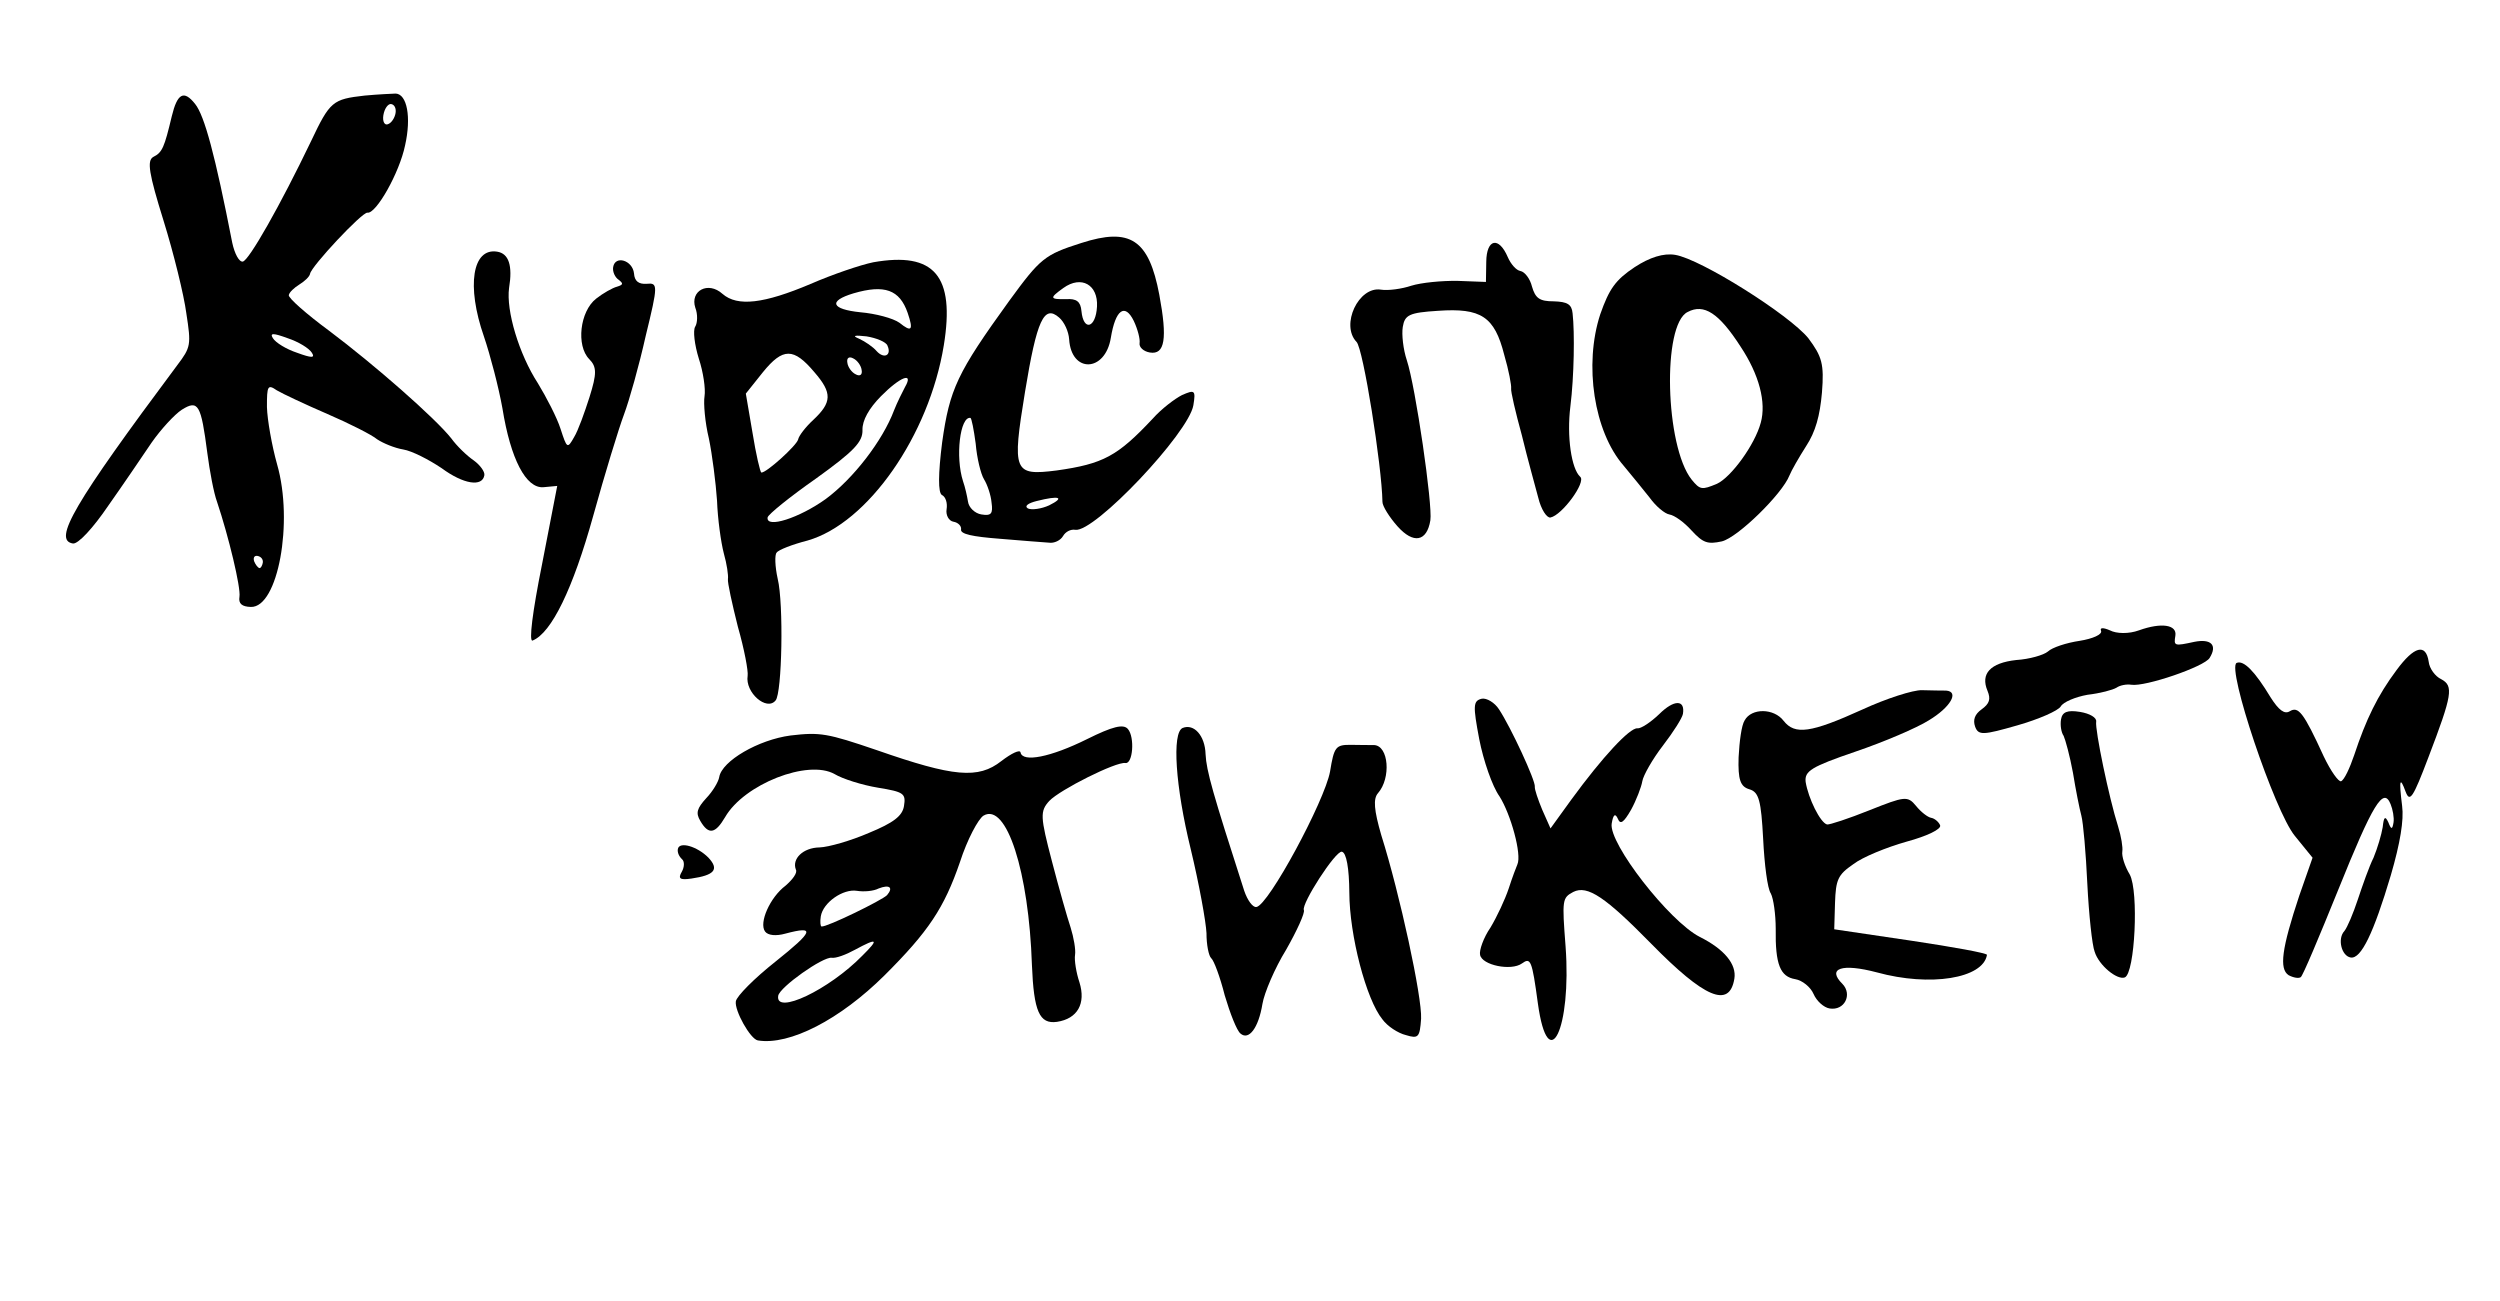
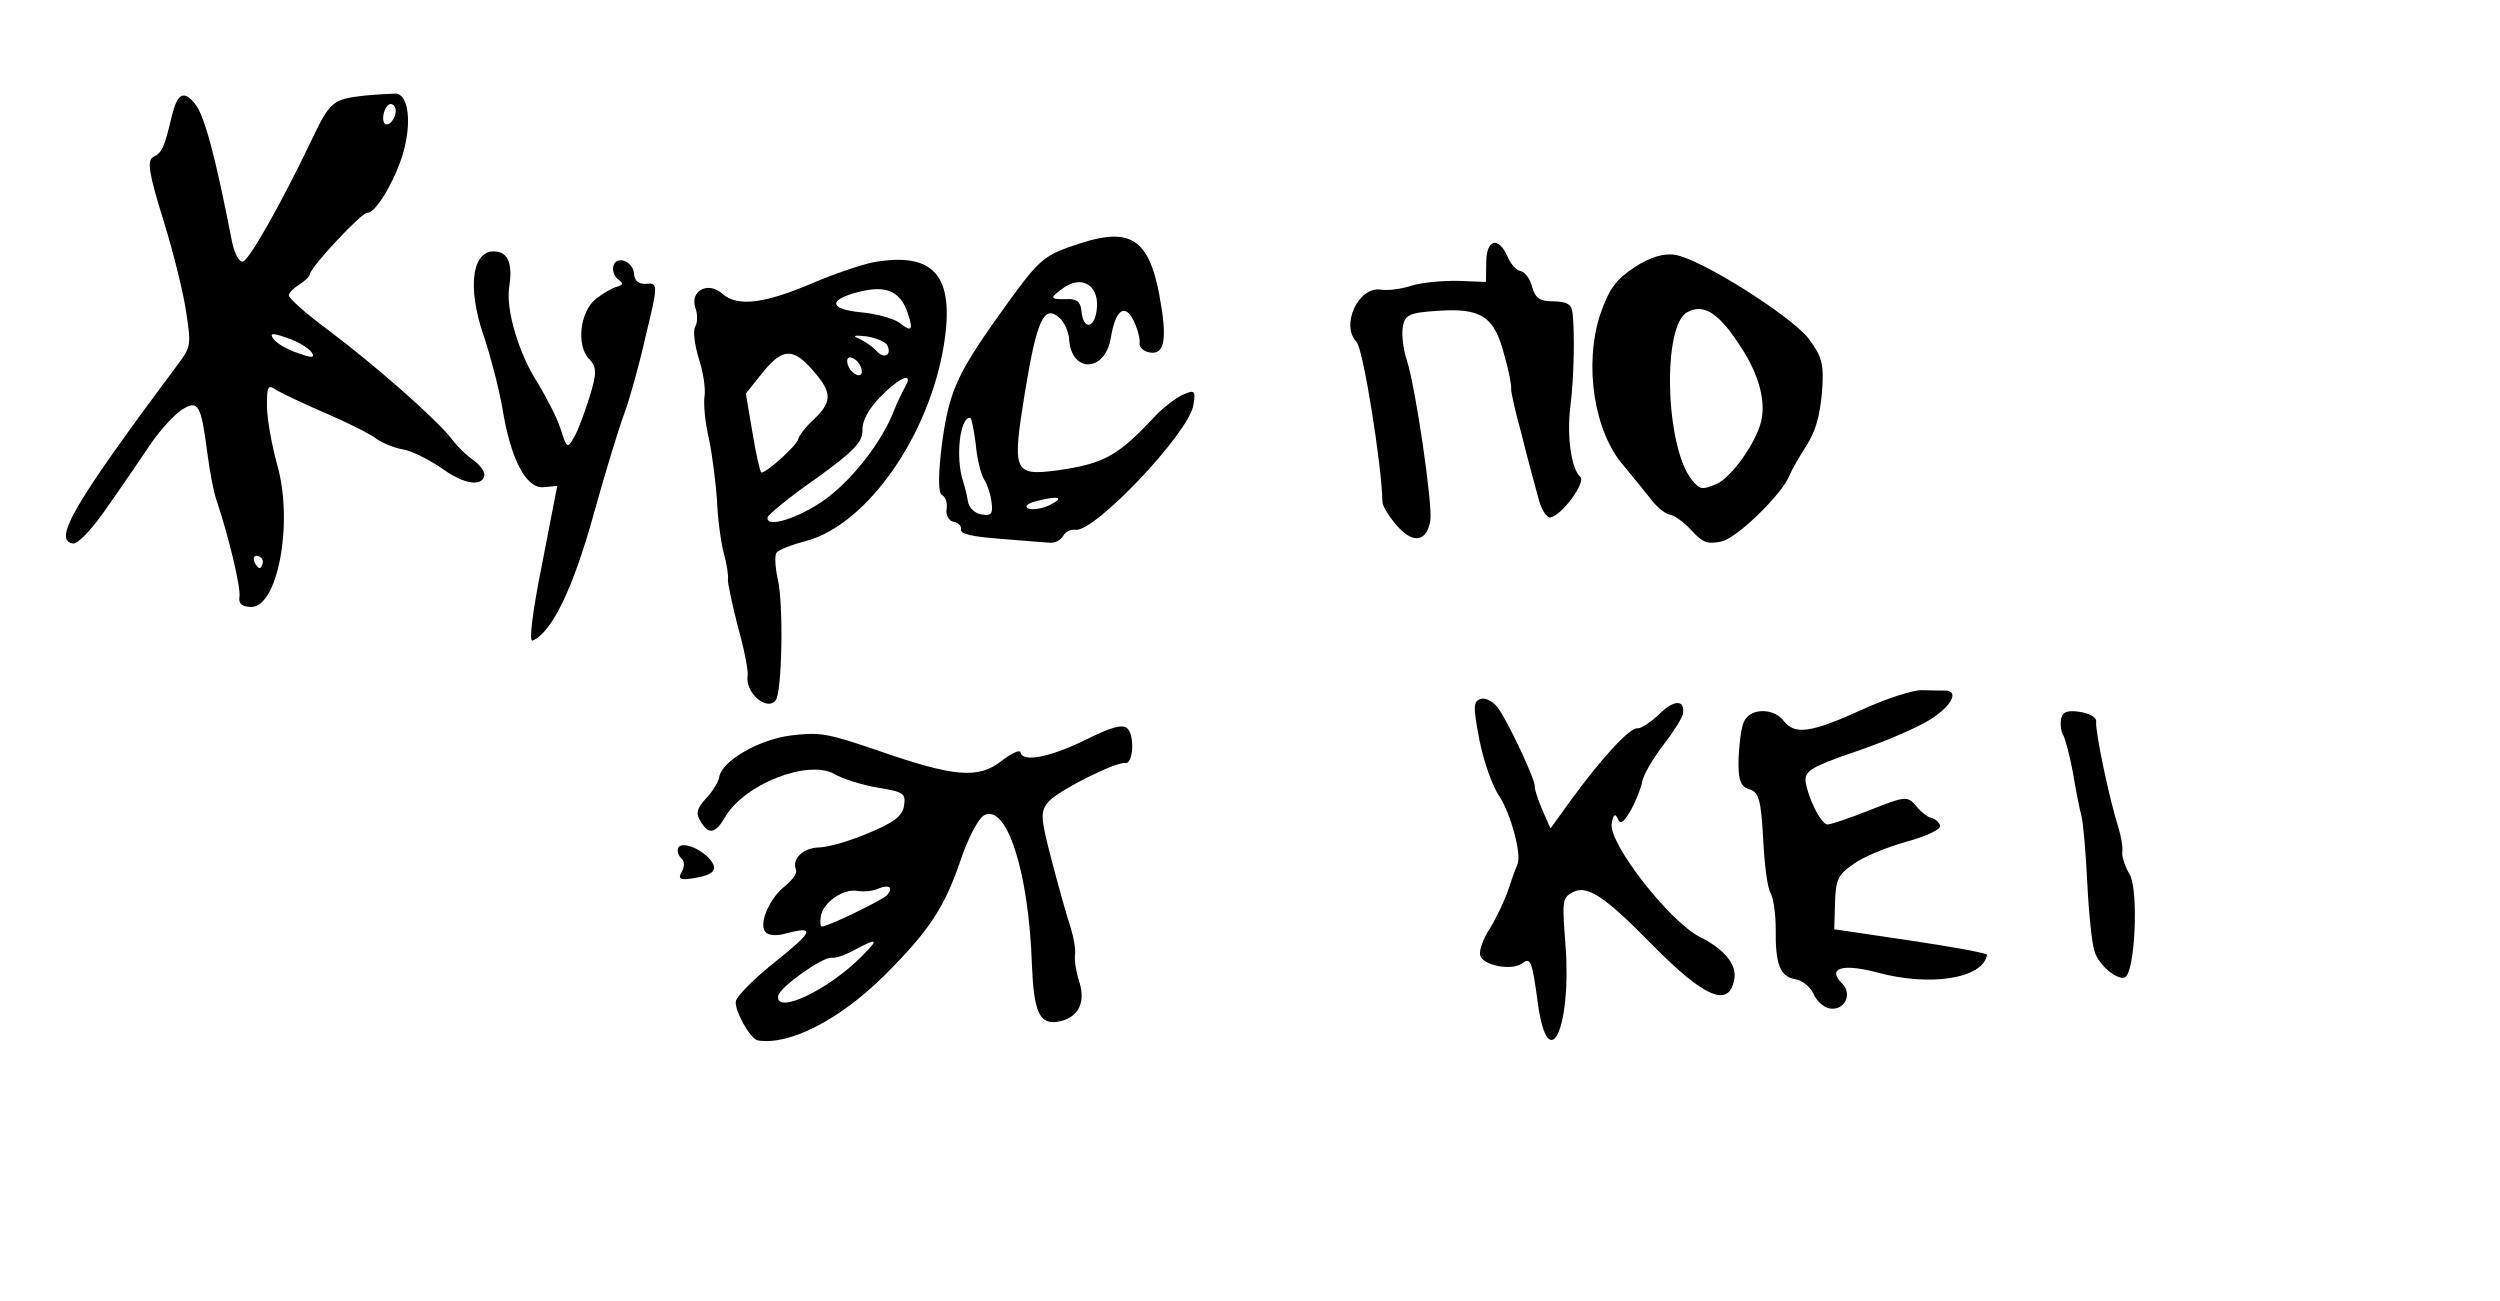
<svg xmlns="http://www.w3.org/2000/svg" width="246" height="128" viewBox="0 0 246 128" fill="none">
  <path d="M160.846 26.29C158.949 27.553 158.338 28.444 157.466 30.923C155.836 35.901 156.858 42.477 159.751 45.806C160.529 46.749 161.697 48.163 162.323 48.965C162.94 49.823 163.812 50.549 164.266 50.623C164.777 50.706 165.715 51.384 166.454 52.205C167.593 53.44 168.037 53.571 169.426 53.273C171.004 52.89 175.377 48.595 176.081 46.787C176.278 46.295 177.011 45.016 177.717 43.908C178.649 42.487 179.079 40.926 179.28 38.628C179.508 35.81 179.279 35.074 177.94 33.281C176.099 30.999 167.385 25.495 164.832 25.077C163.697 24.892 162.346 25.312 160.846 26.29ZM171.278 34.114C173.101 36.86 173.819 39.599 173.257 41.605C172.668 43.782 170.343 46.956 168.955 47.602C167.454 48.231 167.284 48.203 166.458 47.194C163.849 43.912 163.538 31.916 166.068 30.699C167.663 29.852 169.141 30.793 171.278 34.114Z" fill="black" />
  <path d="M146.248 25.767L146.216 27.743L143.436 27.638C141.867 27.614 139.854 27.809 138.871 28.115C137.946 28.43 136.576 28.613 135.895 28.502C133.681 28.14 131.887 31.983 133.481 33.642C134.135 34.274 135.975 45.821 136.033 49.385C136.025 49.791 136.719 50.895 137.506 51.781C139.081 53.554 140.403 53.304 140.747 51.204C140.988 49.729 139.289 38.03 138.43 35.443C138.077 34.394 137.912 32.911 138.033 32.173C138.228 30.981 138.671 30.762 141.497 30.584C145.741 30.287 147.058 31.144 148.015 34.913C148.464 36.443 148.742 37.945 148.696 38.229C148.649 38.513 149.128 40.572 149.75 42.83C150.305 45.135 151.079 47.883 151.366 48.979C151.644 50.132 152.204 50.981 152.563 50.923C153.706 50.702 156.107 47.424 155.491 46.915C154.628 46.133 154.156 42.968 154.525 39.998C154.894 37.029 154.957 32.727 154.743 30.827C154.655 29.939 154.229 29.694 152.896 29.651C151.497 29.655 151.08 29.354 150.745 28.192C150.573 27.465 150.051 26.739 149.597 26.664C149.2 26.599 148.659 25.986 148.364 25.297C147.478 23.23 146.269 23.498 146.248 25.767Z" fill="black" />
  <path d="M35.883 9.405C32.736 9.764 32.472 9.954 30.603 13.902C27.596 20.169 24.484 25.662 23.889 25.739C23.529 25.797 23.083 24.966 22.852 23.88C21.172 15.273 20.12 11.372 19.2 10.23C18.09 8.825 17.448 9.186 16.906 11.428C16.169 14.513 15.972 15.005 15.084 15.442C14.443 15.804 14.645 17.06 16.096 21.726C17.089 24.918 18.103 29.047 18.336 30.833C18.818 33.941 18.781 34.168 17.444 35.931C7.218 49.641 5.187 53.155 7.173 53.48C7.684 53.563 9.173 51.942 10.632 49.792C12.072 47.755 13.992 44.922 14.914 43.558C15.827 42.251 17.175 40.781 17.892 40.316C19.515 39.3 19.781 39.809 20.4 44.572C20.633 46.358 21.036 48.522 21.36 49.391C22.495 52.781 23.711 57.816 23.563 58.724C23.451 59.405 23.811 59.697 24.681 59.723C27.347 59.809 28.901 51.381 27.267 45.695C26.751 43.863 26.299 41.283 26.267 40.054C26.261 37.956 26.345 37.795 27.236 38.407C27.766 38.726 30.038 39.797 32.215 40.736C34.392 41.675 36.599 42.793 37.11 43.226C37.688 43.612 38.834 44.091 39.685 44.23C40.536 44.369 42.202 45.225 43.462 46.072C45.594 47.644 47.467 47.95 47.662 46.759C47.718 46.418 47.243 45.758 46.617 45.306C45.935 44.845 44.93 43.865 44.408 43.138C42.814 41.129 36.852 35.901 32.389 32.549C30.153 30.901 28.371 29.328 28.417 29.044C28.464 28.76 28.945 28.314 29.463 27.991C29.983 27.668 30.463 27.223 30.51 26.939C30.63 26.201 35.644 20.845 36.154 20.928C37.006 21.067 39.3 17.014 39.859 14.309C40.493 11.499 40.042 9.269 38.946 9.207C38.653 9.217 37.244 9.278 35.883 9.405ZM38.923 11.126C38.849 11.58 38.529 12.11 38.161 12.225C37.849 12.348 37.621 11.962 37.723 11.337C37.834 10.656 38.202 10.192 38.486 10.238C38.826 10.294 38.997 10.672 38.923 11.126ZM30.694 34.719C31.017 35.238 30.667 35.239 29.238 34.714C28.188 34.367 27.127 33.727 26.851 33.274C26.528 32.755 26.878 32.754 28.307 33.279C29.358 33.626 30.418 34.266 30.694 34.719ZM25.859 55.371C25.813 55.654 25.653 55.919 25.539 55.901C25.369 55.873 25.132 55.543 25.008 55.231C24.893 54.863 25.044 54.654 25.328 54.701C25.668 54.757 25.915 55.03 25.859 55.371Z" fill="black" />
  <path d="M106.404 23.911C102.778 25.066 102.372 25.408 99.293 29.624C94.172 36.711 93.449 38.282 92.708 43.522C92.311 46.662 92.307 48.467 92.677 48.703C93.055 48.881 93.246 49.495 93.144 50.119C93.051 50.687 93.365 51.262 93.819 51.337C94.273 51.411 94.624 51.76 94.568 52.1C94.494 52.554 95.677 52.806 98.381 53.015C100.508 53.188 102.693 53.371 103.213 53.398C103.724 53.481 104.356 53.177 104.601 52.751C104.845 52.324 105.355 52.058 105.809 52.132C107.682 52.439 116.983 42.598 117.428 39.874C117.67 38.398 117.565 38.323 116.31 38.875C115.611 39.227 114.281 40.233 113.424 41.2C109.965 44.888 108.559 45.648 103.967 46.295C99.742 46.828 99.571 46.451 100.861 38.562C102.022 31.469 102.736 29.954 104.214 31.244C104.726 31.678 105.154 32.622 105.204 33.388C105.413 36.743 108.749 36.648 109.306 33.243C109.761 30.462 110.686 29.797 111.561 31.572C111.951 32.393 112.2 33.366 112.135 33.764C112.07 34.161 112.525 34.585 113.149 34.687C114.624 34.928 114.884 33.339 114.077 29.012C113.049 23.541 111.202 22.365 106.404 23.911ZM107.945 30.165C107.829 32.302 106.61 32.627 106.415 30.614C106.337 29.669 105.92 29.368 104.918 29.437C103.282 29.461 103.244 29.338 104.631 28.341C106.414 27.059 108.062 28.028 107.945 30.165ZM96.008 43.654C96.126 45.071 96.509 46.649 96.832 47.168C97.155 47.687 97.508 48.735 97.567 49.444C97.731 50.578 97.523 50.777 96.558 50.619C95.934 50.517 95.328 49.952 95.25 49.356C95.163 48.818 94.962 47.911 94.762 47.354C93.989 44.955 94.469 40.955 95.49 41.122C95.603 41.14 95.824 42.283 96.008 43.654ZM103.23 49.729C102.475 50.072 101.52 50.207 101.142 50.029C100.772 49.794 101.169 49.509 102.019 49.298C104.267 48.734 104.816 48.94 103.23 49.729Z" fill="black" />
  <path d="M85.933 25.807C84.667 26.066 81.891 27.011 79.757 27.943C75.187 29.876 72.57 30.206 71.091 28.915C69.669 27.634 67.876 28.622 68.42 30.284C68.667 30.908 68.642 31.777 68.406 32.147C68.171 32.516 68.346 33.943 68.766 35.294C69.195 36.588 69.446 38.26 69.325 38.998C69.214 39.679 69.371 41.569 69.754 43.147C70.08 44.715 70.438 47.512 70.557 49.28C70.619 51.038 70.938 53.363 71.225 54.458C71.521 55.497 71.685 56.631 71.629 56.972C71.574 57.312 72.043 59.429 72.608 61.677C73.239 63.878 73.642 66.041 73.568 66.495C73.299 68.141 75.441 70.006 76.317 68.926C76.957 68.215 77.12 59.385 76.526 56.957C76.258 55.748 76.217 54.576 76.424 54.377C76.584 54.111 77.953 53.578 79.474 53.186C85.406 51.475 91.421 42.845 92.869 33.992C93.992 27.125 91.933 24.749 85.933 25.807ZM89.314 30.788C89.905 32.517 89.698 32.716 88.513 31.765C87.888 31.313 86.156 30.855 84.662 30.727C81.797 30.433 81.464 29.621 83.976 28.867C87.037 27.969 88.522 28.503 89.314 30.788ZM87.329 34.018C87.757 34.962 86.993 35.362 86.253 34.541C85.911 34.136 85.125 33.599 84.528 33.327C83.819 33.036 84.064 32.96 85.265 33.098C86.23 33.256 87.214 33.65 87.329 34.018ZM84.784 36.399C84.88 36.881 84.615 37.071 84.189 36.826C83.811 36.648 83.431 36.119 83.382 35.703C83.286 35.222 83.55 35.032 83.977 35.276C84.355 35.455 84.735 35.983 84.784 36.399ZM80.142 36.63C81.907 38.667 81.872 39.593 80.015 41.329C79.261 42.022 78.592 42.903 78.537 43.243C78.378 43.858 75.37 46.571 74.916 46.497C74.803 46.478 74.391 44.721 74.044 42.567L73.389 38.73L75.075 36.617C77.044 34.2 78.093 34.197 80.142 36.63ZM89.052 38.087C88.799 38.57 88.282 39.593 87.981 40.36C86.847 43.379 83.965 47.103 81.249 49.106C78.673 50.957 75.349 52.045 75.534 50.91C75.581 50.626 77.731 48.88 80.297 47.086C84.061 44.38 84.909 43.47 84.868 42.298C84.846 41.362 85.504 40.188 86.692 38.983C88.577 37.077 89.946 36.544 89.052 38.087Z" fill="black" />
  <path d="M60.334 26.282C60.26 26.735 60.517 27.302 60.886 27.537C61.35 27.904 61.332 28.018 60.718 28.209C60.293 28.314 59.33 28.856 58.661 29.387C57.057 30.64 56.68 34.016 57.979 35.336C58.728 36.099 58.74 36.742 58.009 39.07C57.532 40.565 56.885 42.382 56.49 43.017C55.831 44.191 55.784 44.125 55.164 42.217C54.82 41.112 53.755 39.073 52.929 37.714C51.067 34.846 49.787 30.558 50.093 28.335C50.455 26.122 50.063 24.951 48.928 24.765C46.488 24.366 45.876 28.112 47.621 33.117C48.25 34.968 49.073 38.133 49.438 40.173C50.247 45.2 51.759 48.07 53.47 47.942L54.831 47.815L53.332 55.552C52.392 60.235 52.032 63.148 52.4 63.033C54.27 62.29 56.383 57.916 58.366 50.782C59.507 46.657 60.883 42.162 61.399 40.79C61.915 39.417 62.888 35.964 63.54 33.041C64.773 27.998 64.744 27.819 63.62 27.926C62.854 27.976 62.437 27.674 62.387 26.909C62.251 25.605 60.529 25.09 60.334 26.282Z" fill="black" />
-   <path d="M235.82 65.939C233.955 68.431 232.809 70.808 231.657 74.29C231.207 75.615 230.672 76.751 230.36 76.875C230.114 76.951 229.355 75.895 228.66 74.441C226.643 70.032 226.15 69.485 225.31 69.989C224.791 70.312 224.222 69.869 223.434 68.633C221.876 66.047 220.776 64.935 220.086 65.231C219.076 65.706 223.817 79.825 225.81 82.249L227.556 84.399L226.244 88.147C224.52 93.342 224.252 95.337 225.199 95.958C225.682 96.212 226.193 96.296 226.391 96.153C226.58 96.068 228.203 92.196 230.061 87.606C233.496 79.077 234.531 77.382 235.235 79.129C235.445 79.629 235.599 80.47 235.524 80.924C235.404 81.662 235.29 81.643 235.004 80.897C234.7 80.265 234.568 80.36 234.458 81.391C234.337 82.128 233.944 83.463 233.559 84.39C233.127 85.252 232.471 87.126 232.012 88.507C231.553 89.889 230.98 91.252 230.688 91.612C229.981 92.37 230.402 94.071 231.31 94.219C232.332 94.386 233.572 91.792 235.257 86.124C236.183 82.955 236.554 80.685 236.37 79.314C236.041 76.697 236.154 76.366 236.716 77.914C237.126 78.972 237.427 78.555 238.965 74.495C241.31 68.352 241.449 67.501 240.218 66.834C239.622 66.561 239.052 65.769 238.984 65.117C238.704 63.265 237.542 63.599 235.82 65.939Z" fill="black" />
-   <path d="M210.472 62.026C209.48 62.389 208.261 62.364 207.617 62.026C206.964 61.744 206.614 61.745 206.738 62.057C206.909 62.434 205.908 62.853 204.652 63.056C203.338 63.248 201.921 63.716 201.507 64.114C201.101 64.456 199.694 64.867 198.399 64.946C195.847 65.228 194.858 66.29 195.572 67.98C195.905 68.792 195.774 69.237 194.982 69.806C194.322 70.281 194.115 70.83 194.354 71.51C194.678 72.379 195.15 72.339 198.513 71.374C200.591 70.782 202.536 69.935 202.78 69.509C203.025 69.082 204.214 68.578 205.414 68.366C206.662 68.221 207.88 67.895 208.267 67.667C208.598 67.43 209.259 67.305 209.713 67.379C211.075 67.602 216.94 65.59 217.429 64.737C218.219 63.468 217.565 62.837 215.94 63.154C213.946 63.585 213.889 63.576 214.056 62.554C214.233 61.476 212.701 61.226 210.472 62.026Z" fill="black" />
  <path d="M189.115 67.914C188.245 67.889 185.601 68.738 183.269 69.813C178.171 72.126 176.621 72.338 175.511 70.933C174.552 69.669 172.34 69.657 171.672 70.888C171.362 71.362 171.159 72.96 171.078 74.52C171.009 76.723 171.248 77.403 172.137 77.665C173.083 77.936 173.294 78.787 173.494 82.549C173.615 85.016 173.916 87.454 174.248 87.916C174.514 88.426 174.727 89.975 174.731 91.374C174.676 94.92 175.18 96.109 176.656 96.351C177.337 96.462 178.161 97.121 178.456 97.811C178.752 98.5 179.462 99.141 180.03 99.233C181.505 99.475 182.295 97.856 181.299 96.819C179.744 95.283 181.227 94.768 184.689 95.684C189.931 97.124 195.137 96.285 195.518 93.959C195.546 93.788 192.15 93.175 188.055 92.563L180.489 91.442L180.566 88.833C180.644 86.573 180.841 86.081 182.351 85.046C183.284 84.325 185.654 83.372 187.61 82.818C189.622 82.273 191.075 81.578 190.904 81.201C190.78 80.889 190.373 80.531 190.032 80.475C189.692 80.42 189.019 79.902 188.535 79.298C187.709 78.289 187.407 78.356 183.979 79.719C181.921 80.547 180.013 81.168 179.786 81.13C179.115 80.962 177.935 78.555 177.675 76.939C177.558 75.871 178.209 75.453 182.591 73.956C185.368 73.012 188.625 71.622 189.795 70.881C191.928 69.598 192.821 68.054 191.497 67.954C191.091 67.946 190.041 67.949 189.115 67.914Z" fill="black" />
  <path d="M202.803 70.794C202.71 71.362 202.826 72.08 203.063 72.41C203.235 72.788 203.674 74.374 203.982 76.056C204.242 77.672 204.626 79.6 204.808 80.27C204.989 80.941 205.254 83.956 205.395 87.009C205.546 90.005 205.867 93.029 206.115 93.653C206.535 95.003 208.335 96.463 209.081 96.177C210.082 95.758 210.464 87.722 209.571 86.06C209.067 85.221 208.762 84.238 208.836 83.784C208.901 83.387 208.728 82.31 208.422 81.328C207.535 78.56 206.134 71.805 206.264 71.011C206.329 70.613 205.637 70.209 204.673 70.051C203.424 69.847 202.924 70.056 202.803 70.794Z" fill="black" />
  <path d="M163.266 70.271C162.437 71.067 161.455 71.722 161.115 71.667C160.368 71.603 157.682 74.485 154.604 78.701L152.57 81.515L151.761 79.693C151.342 78.692 150.989 77.644 151.026 77.417C151.119 76.849 148.664 71.553 147.496 69.789C147.078 69.138 146.282 68.658 145.801 68.754C144.95 68.965 144.933 69.428 145.557 72.735C145.97 74.842 146.838 77.373 147.55 78.363C148.662 80.118 149.761 84.085 149.31 85.061C149.216 85.278 148.813 86.319 148.457 87.427C148.11 88.477 147.302 90.209 146.663 91.27C145.976 92.265 145.535 93.533 145.64 93.958C145.823 94.978 148.699 95.565 149.755 94.806C150.614 94.189 150.747 94.444 151.327 98.734C152.342 106.067 154.653 101.201 154.052 93.12C153.697 88.517 153.725 88.347 154.811 87.767C156.208 87.063 157.989 88.286 162.484 92.867C167.728 98.212 170.179 99.254 170.662 96.303C170.894 94.884 169.679 93.403 167.256 92.191C164.245 90.65 158.275 82.973 158.591 81.043C158.739 80.135 158.937 79.993 159.194 80.559C159.442 81.182 159.772 80.945 160.506 79.666C161.004 78.757 161.511 77.442 161.603 76.874C161.696 76.307 162.599 74.706 163.635 73.361C164.671 72.015 165.536 70.642 165.601 70.245C165.833 68.826 164.727 68.82 163.266 70.271Z" fill="black" />
-   <path d="M132.939 73.293C131.426 73.278 131.275 73.487 130.876 75.927C130.346 78.812 124.818 89.096 123.628 89.25C123.269 89.308 122.746 88.582 122.432 87.656C119.34 78.061 118.709 75.86 118.628 74.215C118.576 72.4 117.494 71.175 116.371 71.632C115.304 72.098 115.66 77.401 117.163 83.531C117.996 86.989 118.669 90.712 118.719 91.827C118.713 92.933 118.934 94.076 119.19 94.293C119.446 94.51 120.056 96.125 120.515 97.948C121.041 99.723 121.698 101.404 122.058 101.696C122.873 102.412 123.834 101.171 124.224 98.787C124.4 97.709 125.442 95.257 126.552 93.458C127.615 91.592 128.432 89.803 128.299 89.548C128.051 88.925 131.41 83.706 132.034 83.808C132.488 83.882 132.758 85.441 132.774 87.833C132.787 92.031 134.432 98.359 136.036 100.312C136.511 100.972 137.562 101.668 138.347 101.855C139.568 102.229 139.709 102.078 139.836 100.234C139.943 98.154 137.757 88.007 135.915 82.17C135.208 79.724 135.101 78.599 135.6 78.04C136.891 76.561 136.654 73.376 135.208 73.314C134.801 73.306 133.808 73.319 132.939 73.293Z" fill="black" />
  <path d="M106.987 72.719C103.371 74.517 100.603 75.054 100.42 74.034C100.353 73.732 99.532 74.122 98.532 74.89C96.259 76.675 93.848 76.455 86.296 73.821C81.384 72.144 80.703 72.032 77.793 72.372C74.636 72.788 71.031 74.879 70.771 76.468C70.697 76.922 70.133 77.878 69.501 78.533C68.578 79.547 68.447 79.992 68.903 80.766C69.72 82.181 70.382 82.056 71.35 80.408C73.222 77.16 79.511 74.693 82.124 76.169C82.92 76.649 84.86 77.257 86.392 77.508C88.946 77.926 89.154 78.076 88.95 79.325C88.792 80.29 87.924 80.963 85.488 81.963C83.732 82.725 81.531 83.356 80.652 83.386C79.017 83.41 77.905 84.51 78.314 85.568C78.495 85.889 77.977 86.562 77.298 87.15C75.77 88.298 74.662 90.797 75.279 91.656C75.564 92.052 76.368 92.125 77.284 91.867C80.269 91.073 80.063 91.623 76.309 94.621C74.234 96.263 72.491 98.017 72.407 98.528C72.259 99.436 73.837 102.258 74.574 102.378C77.696 102.889 82.66 100.321 87.043 95.969C91.36 91.664 92.903 89.353 94.459 84.829C95.171 82.615 96.261 80.579 96.78 80.256C99.036 78.935 101.24 85.763 101.542 94.961C101.726 99.536 102.278 100.792 104.008 100.55C106.039 100.241 106.867 98.745 106.217 96.658C105.903 95.732 105.7 94.476 105.784 93.965C105.867 93.454 105.656 92.254 105.35 91.272C105.036 90.347 104.185 87.352 103.506 84.736C102.358 80.353 102.328 79.823 103.252 78.809C104.307 77.7 109.829 74.932 110.737 75.081C111.475 75.201 111.675 72.553 110.992 71.743C110.555 71.205 109.46 71.492 106.987 72.719ZM87.284 88.084C86.794 88.586 81.347 91.25 80.837 91.166C80.723 91.148 80.684 90.675 80.767 90.165C80.99 88.802 82.962 87.435 84.324 87.658C85.005 87.769 85.95 87.691 86.46 87.425C87.517 87.015 87.934 87.316 87.284 88.084ZM84.854 94.038C81.564 97.404 76.259 99.915 76.575 97.986C76.714 97.135 80.997 94.106 81.848 94.245C82.245 94.31 83.237 93.948 84.133 93.454C86.37 92.246 86.522 92.388 84.854 94.038Z" fill="black" />
  <path d="M66.699 83.552C66.644 83.892 66.815 84.27 67.118 84.552C67.374 84.769 67.338 85.346 67.094 85.772C66.689 86.463 66.898 86.614 68.032 86.45C70.299 86.121 70.799 85.562 69.708 84.393C68.608 83.281 66.829 82.757 66.699 83.552Z" fill="black" />
</svg>